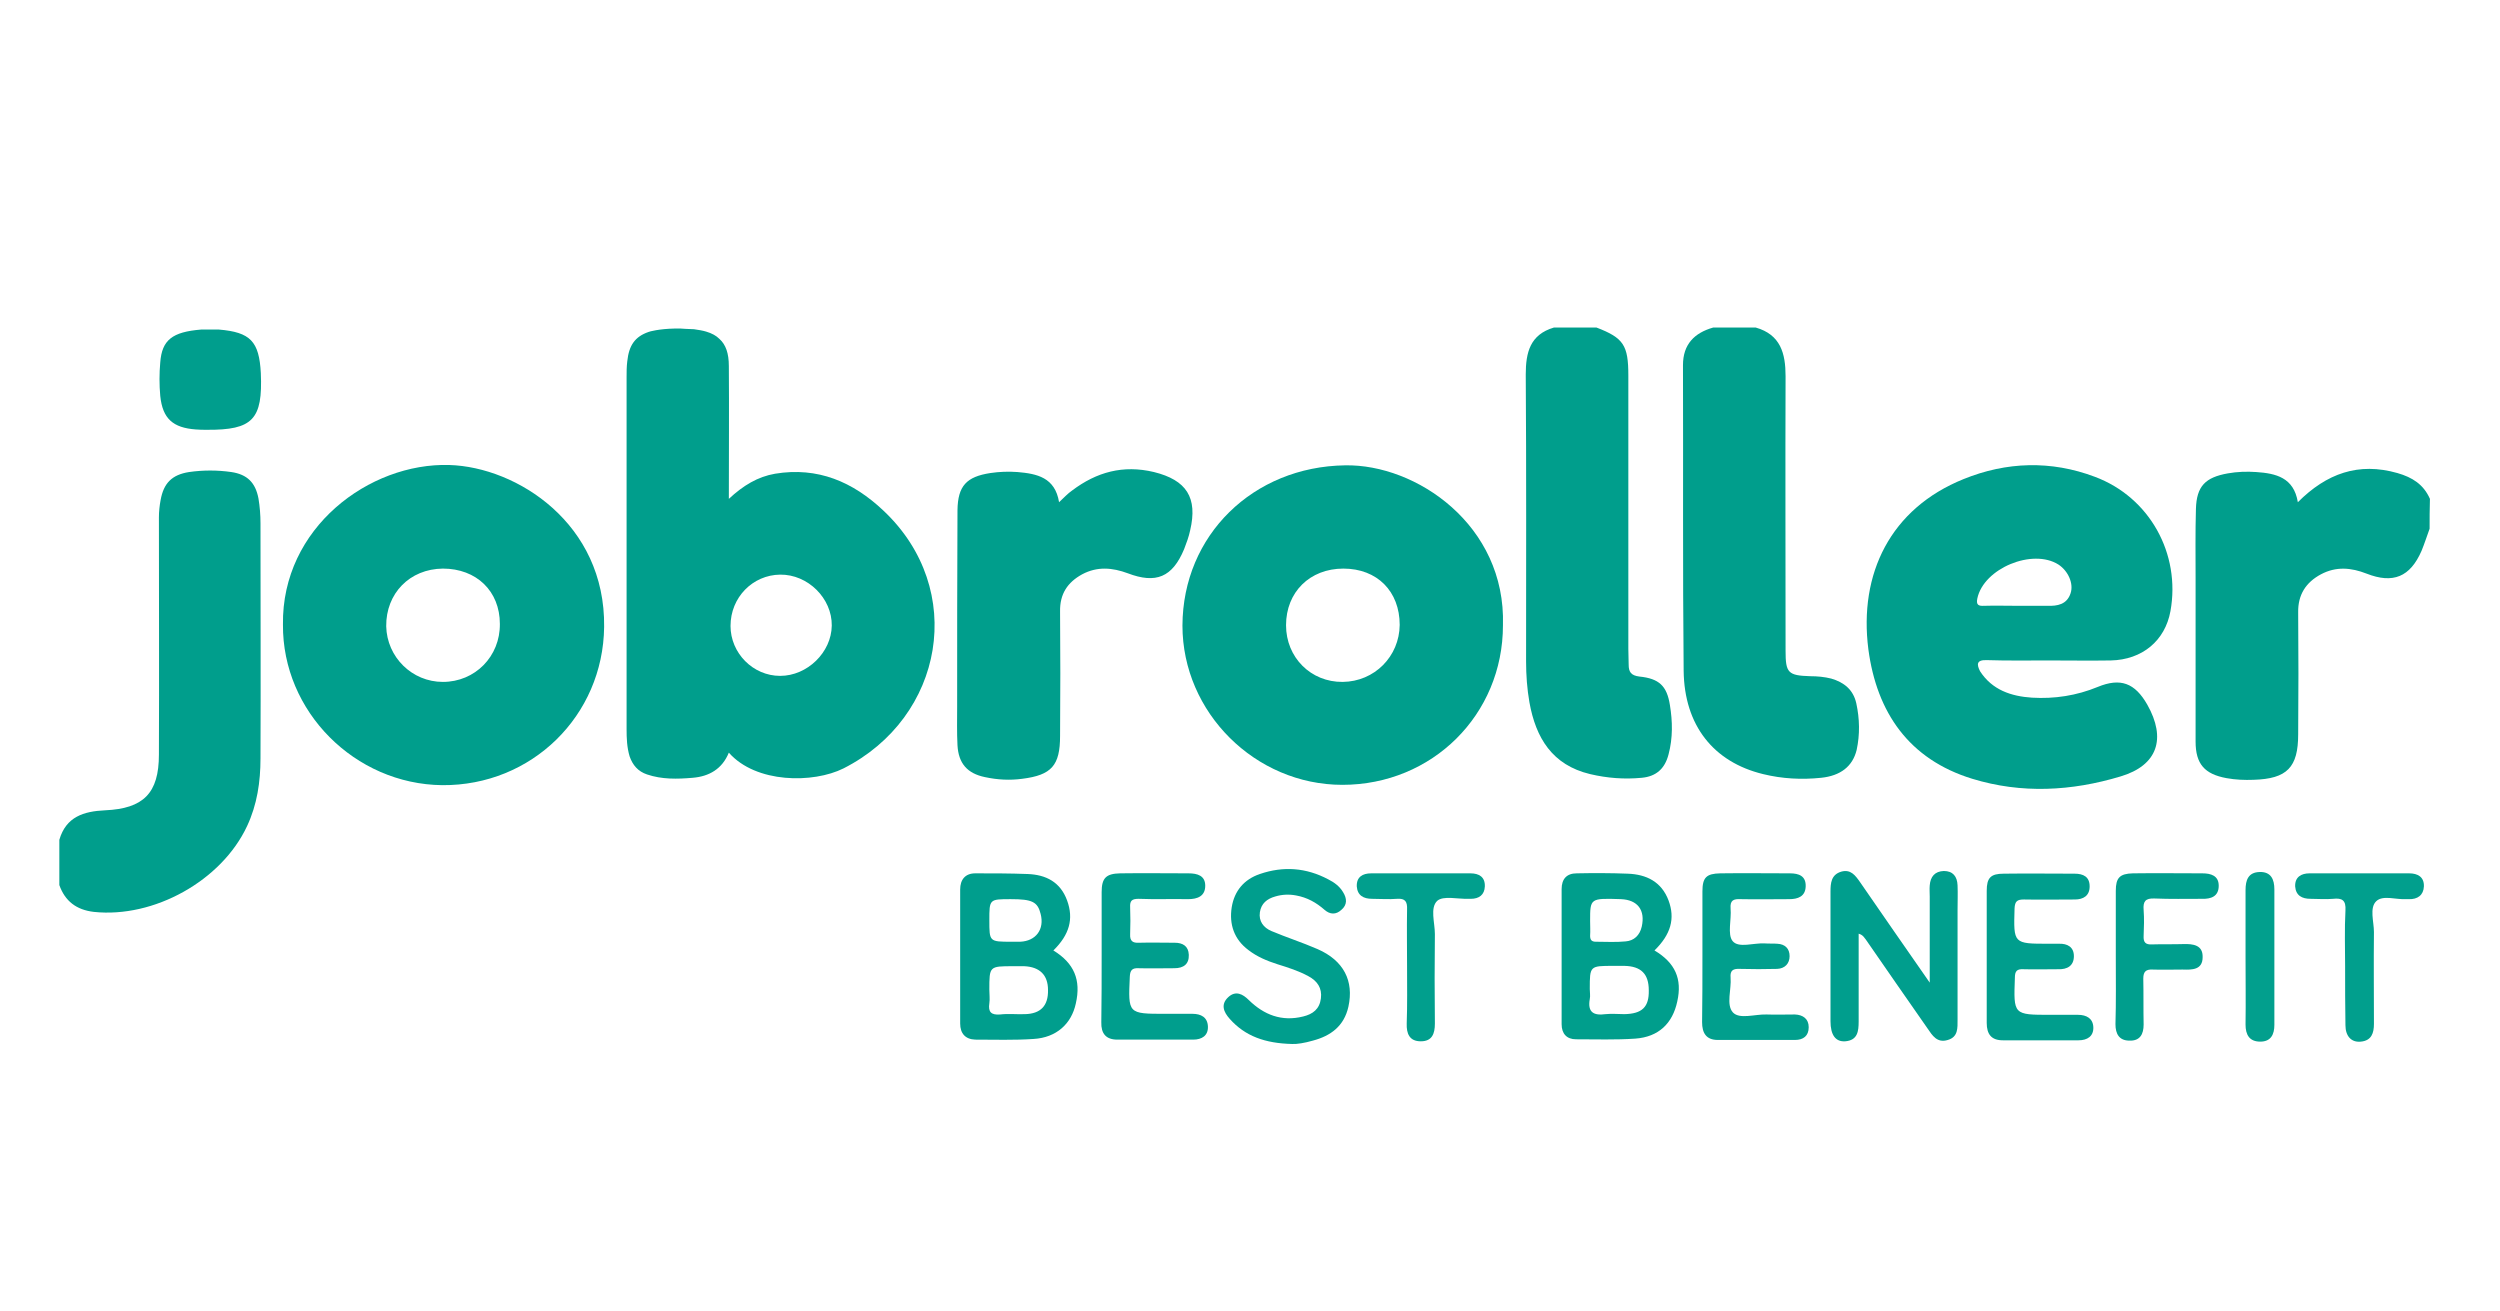
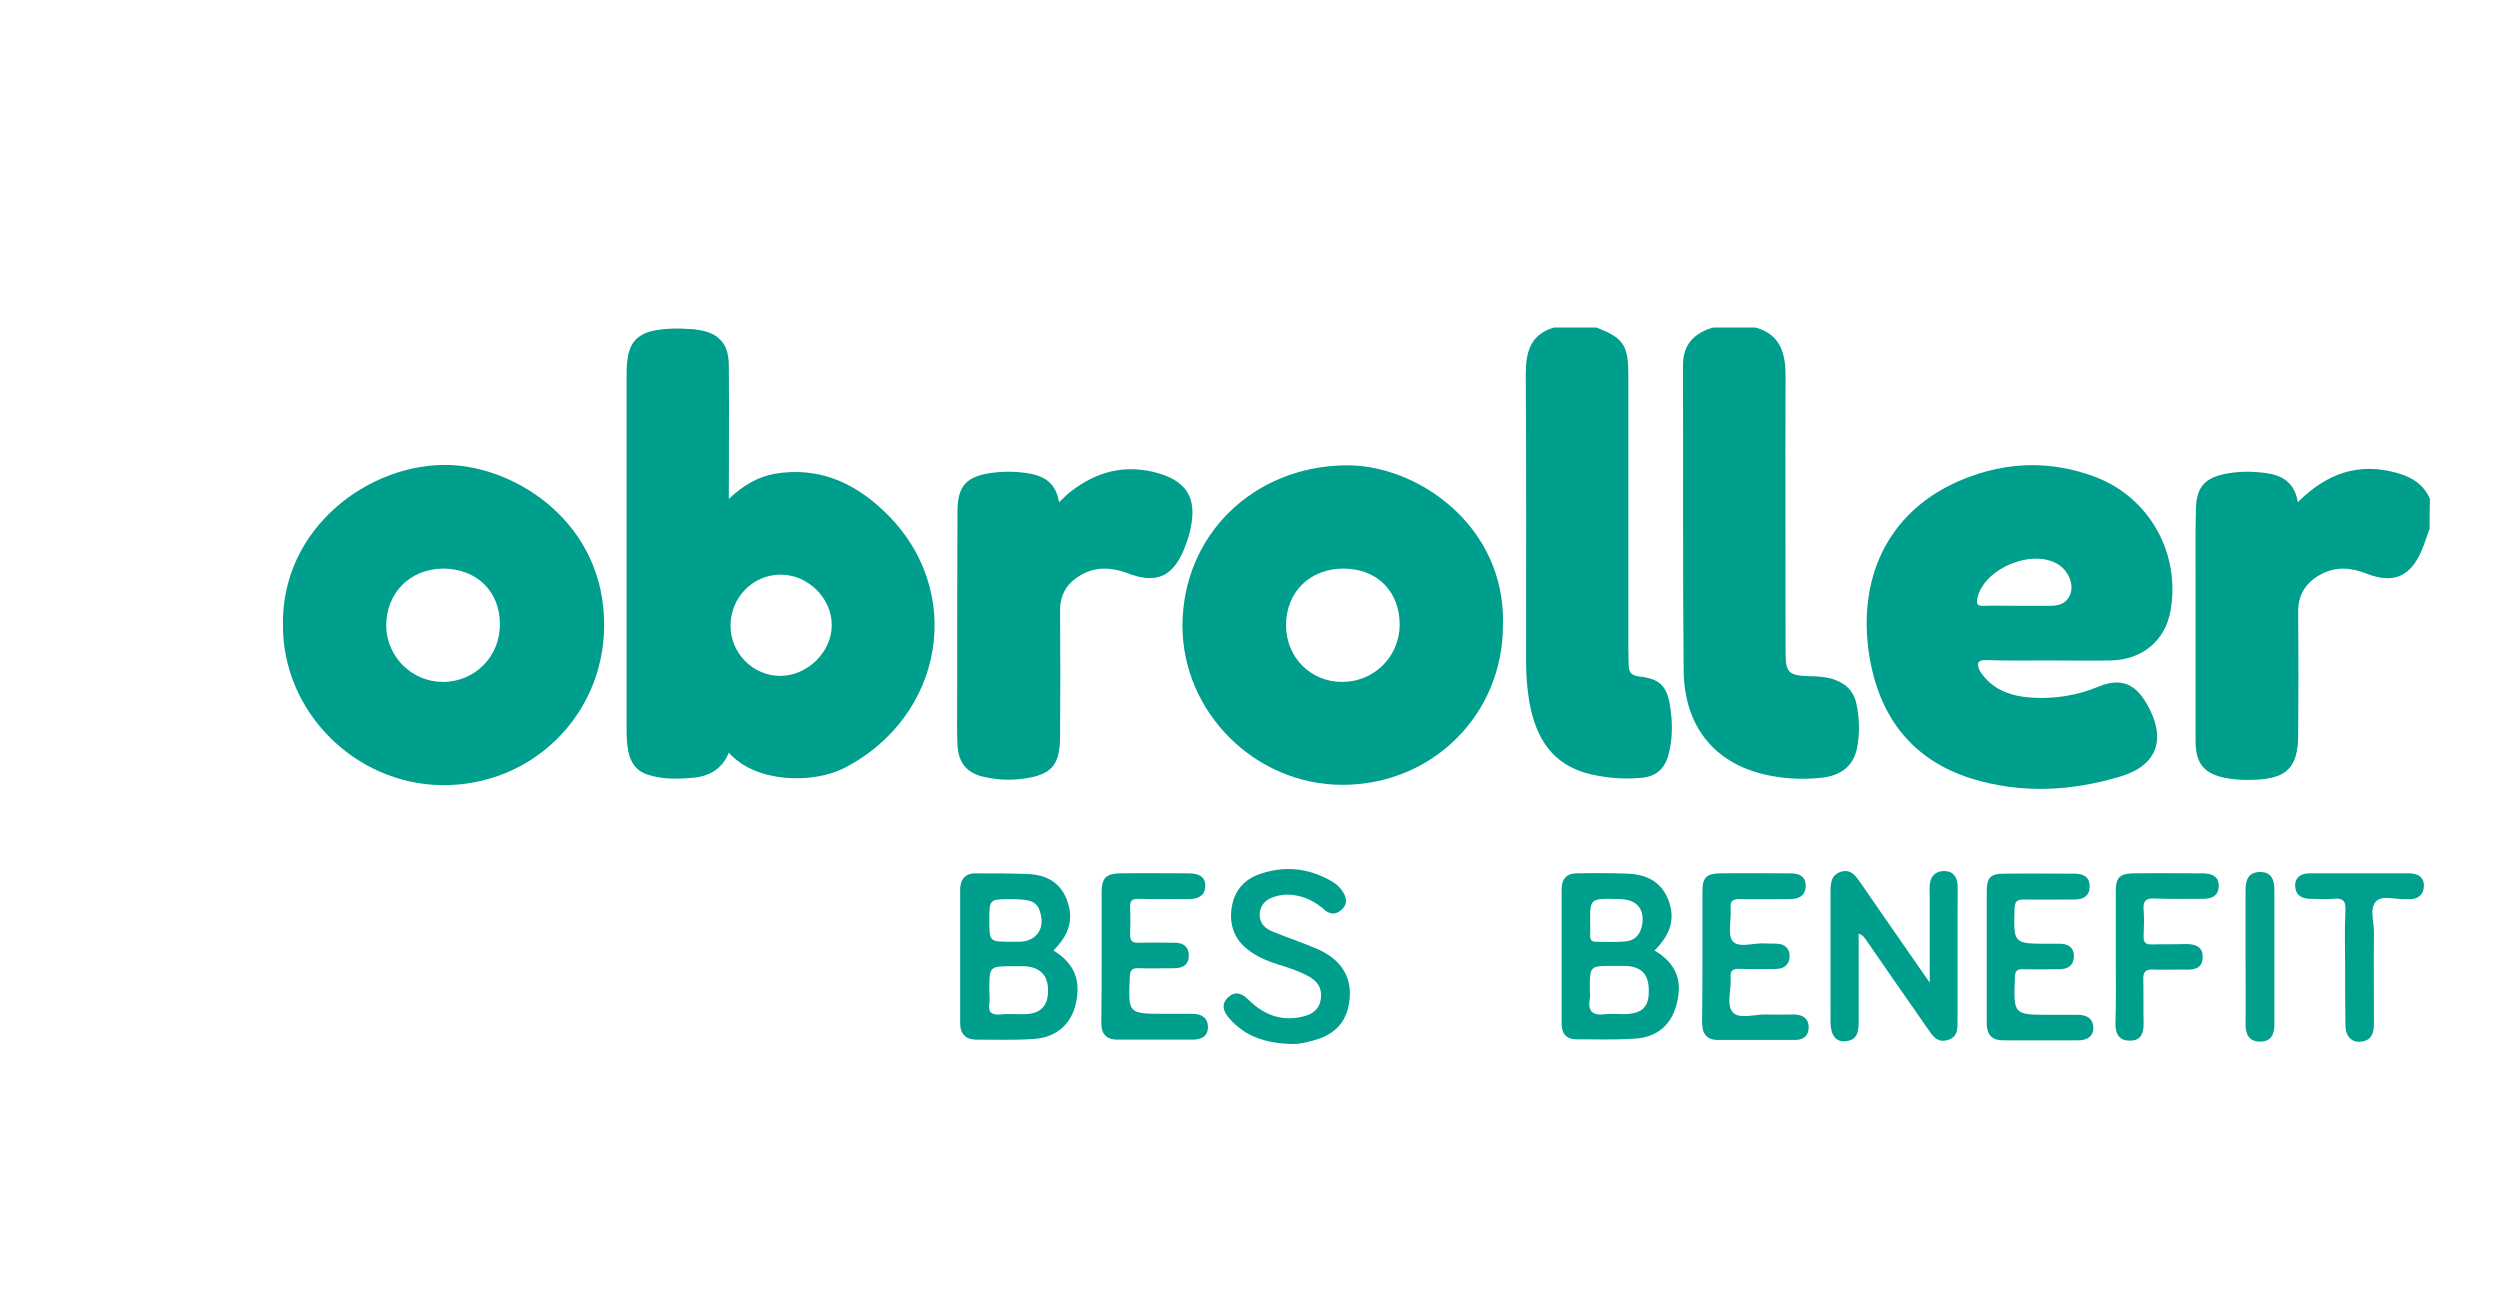
<svg xmlns="http://www.w3.org/2000/svg" version="1.1" id="Ebene_1" x="0px" y="0px" width="745.7px" height="391.1px" viewBox="0 0 745.7 391.1" enable-background="new 0 0 745.7 391.1" xml:space="preserve">
  <g>
    <path fill-rule="evenodd" clip-rule="evenodd" fill="#009E8C" d="M523.7,97.7c7.4,2.1,8.9,7.7,8.9,14.5c-0.1,27.3,0,54.6,0,81.9   c0,6.6,0.7,7.4,7.4,7.6c2.1,0,4.2,0.2,6.2,0.7c3.8,1.1,6.6,3.3,7.5,7.4c1,4.6,1.1,9.3,0.1,13.9c-1.2,4.9-4.8,7.7-10.6,8.3   c-5.8,0.6-11.6,0.3-17.3-1.1c-14.8-3.6-23.5-14.5-23.7-30.8c-0.3-30.4-0.1-60.8-0.2-91.2c0-6.2,3.4-9.6,9-11.2   C515.3,97.7,519.5,97.7,523.7,97.7z" />
-     <path fill-rule="evenodd" clip-rule="evenodd" fill="#009E8C" d="M17.7,250.5c2-6.9,7.3-8.5,13.6-8.8c11.5-0.5,16.1-5.1,16.1-16.6   c0.1-23.6,0-47.2,0-70.8c0-1.7,0.2-3.5,0.5-5.1c0.9-5.1,3.4-7.6,8.5-8.4c4.2-0.6,8.4-0.6,12.6,0c4.7,0.7,7.2,3.1,8.1,7.9   c0.4,2.4,0.6,4.9,0.6,7.4c0,23.4,0.1,46.7,0,70.1c0,7-1,13.8-4,20.2c-7.6,16.3-27.8,27.5-45.7,25.6c-5.2-0.6-8.6-3.2-10.3-8   C17.7,259.4,17.7,254.9,17.7,250.5z" />
    <path fill-rule="evenodd" clip-rule="evenodd" fill="#009E8C" d="M476.2,97.7c8.1,3.1,9.5,5.3,9.5,14.3c0,27.2,0,54.4,0,81.5   c0,1.6,0.1,3.2,0.1,4.8c0,2.1,0.7,3.2,3.2,3.5c5.9,0.6,8.2,2.8,9.1,8.5c0.8,4.9,0.9,9.8-0.4,14.7c-1.1,4.3-3.7,6.6-8,7   c-5.2,0.5-10.3,0.1-15.4-1.1c-11.3-2.7-16.2-10.8-18.1-21.4c-0.7-4-1-8.1-1-12.2c0-28.5,0.1-57.1-0.1-85.6c0-6.6,1.3-11.9,8.4-14   C467.8,97.7,472,97.7,476.2,97.7z" />
    <path fill-rule="evenodd" clip-rule="evenodd" fill="#009E8C" d="M724.7,157.7c-0.8,2.2-1.5,4.4-2.4,6.6c-3.4,7.8-8.5,9.9-16.4,6.8   c-4.6-1.8-9.1-2.2-13.6,0.2c-4.5,2.4-6.9,6.1-6.8,11.4c0.1,12.1,0.1,24.2,0,36.3c0,9.9-3.3,13.3-13.3,13.6c-2.7,0.1-5.4,0-8.1-0.5   c-6.5-1.2-9.2-4.2-9.2-10.9c0-16.2,0-32.4,0-48.6c0-6.9-0.1-13.8,0.1-20.8c0.2-6.8,2.8-9.4,9.5-10.6c2.8-0.5,5.7-0.6,8.5-0.4   c5.8,0.4,11.2,1.6,12.4,9c8.6-8.6,18.1-12,29.7-8.7c4.5,1.3,7.8,3.4,9.7,7.7C724.7,151.8,724.7,154.8,724.7,157.7z" />
    <path fill-rule="evenodd" clip-rule="evenodd" fill="#009E8C" d="M315.9,149.8c1.5-1.4,2.6-2.6,3.9-3.5c7.3-5.5,15.2-7.7,24.4-5.5   c9.7,2.4,13.1,7.6,10.8,17.4c-0.4,1.9-1.1,3.8-1.8,5.6c-3.5,8.4-8.4,10.4-16.8,7.2c-4.6-1.7-9.1-2.1-13.6,0.3   c-4.4,2.4-6.7,5.9-6.6,11.1c0.1,12.4,0.1,24.7,0,37.1c0,8.8-2.5,11.7-11.3,12.8c-3.7,0.5-7.4,0.3-11.1-0.5   c-5.3-1.1-7.9-4.1-8.2-9.5c-0.2-3.8-0.1-7.7-0.1-11.5c0-19.5,0-39.1,0.1-58.6c0.1-7.3,2.7-10,9.8-11.1c2.7-0.4,5.4-0.5,8.1-0.3   C309.3,141.3,314.7,142.4,315.9,149.8z" />
    <path fill-rule="evenodd" clip-rule="evenodd" fill="#009E8D" d="M554.4,278.5c0,9,0,17.6,0,26.2c0,2.9-0.3,5.6-4,5.9   c-2.9,0.2-4.4-1.9-4.4-6c0-12.8,0-25.7,0-38.6c0-2.6,0.2-5.1,3.2-6c2.8-0.8,4.2,1.1,5.6,3.1c6.7,9.7,13.4,19.4,20.8,30   c0-9.3,0-17.5,0-25.7c0-1.1-0.1-2.2,0-3.3c0.2-2.6,1.5-4.2,4.2-4.3c2.7,0,4,1.6,4.1,4.3c0.1,2.5,0,4.9,0,7.4c0,10.9,0,21.7,0,32.6   c0,2.5,0.2,5.2-2.9,6.1c-3.2,1-4.6-1.3-6.1-3.5c-6.1-8.8-12.3-17.6-18.4-26.5C556.1,279.8,555.8,278.9,554.4,278.5z" />
    <path fill-rule="evenodd" clip-rule="evenodd" fill="#009E8D" d="M385.4,311.4c-8-0.2-14-2.3-18.6-7.5c-1.8-2-2.8-4.3-0.4-6.5   c2.2-2,4.3-0.9,6.1,0.9c4.5,4.4,9.8,6.5,16.2,4.9c2.9-0.7,4.9-2.2,5.3-5.4c0.4-3.1-1.1-5.2-3.7-6.6c-2.9-1.6-6.1-2.6-9.3-3.6   c-3.1-1-6-2.2-8.6-4.2c-4.3-3.2-5.8-7.7-5-12.8c0.8-4.9,3.7-8.3,8.4-9.9c7-2.4,13.8-1.9,20.4,1.6c1.8,0.9,3.4,2.1,4.4,3.8   c1.2,1.9,1.3,3.8-0.5,5.3c-1.6,1.5-3.4,1.4-5,0c-2.5-2.2-5.2-3.7-8.5-4.3c-2.1-0.4-4.2-0.3-6.2,0.3c-2.5,0.7-4.2,2.1-4.6,4.7   c-0.4,2.7,1.1,4.6,3.4,5.6c4.5,1.9,9.2,3.4,13.8,5.4c7.8,3.4,10.9,9.5,9.2,17.2c-1.3,5.8-5.3,8.7-10.6,10.1   C389.2,311.1,386.7,311.5,385.4,311.4z" />
    <path fill-rule="evenodd" clip-rule="evenodd" fill="#009E8D" d="M328.6,285c0-6.3,0-12.6,0-18.9c0-4.2,1.3-5.5,5.5-5.6   c6.8-0.1,13.6,0,20.4,0c2.7,0,5,0.7,5,3.7c0,3.1-2.3,4-5.1,4c-4.9-0.1-9.9,0.1-14.8-0.1c-2,0-2.6,0.6-2.5,2.5   c0.1,2.7,0.1,5.4,0,8.1c-0.1,2,0.8,2.6,2.6,2.5c3.6-0.1,7.2,0,10.7,0c2.4,0,4.1,1,4.2,3.6c0.1,2.8-1.6,4-4.3,4   c-3.6,0-7.2,0.1-10.7,0c-1.9-0.1-2.5,0.6-2.6,2.5c-0.5,11.1-0.6,11.1,10.6,11.1c2.7,0,5.4,0,8.1,0c2.5,0,4.5,1,4.6,3.8   c0.1,2.7-1.8,3.9-4.4,3.9c-7.5,0-15.1,0-22.6,0c-3.4,0-4.9-1.8-4.8-5.2C328.6,298.3,328.6,291.7,328.6,285z" />
    <path fill-rule="evenodd" clip-rule="evenodd" fill="#009E8D" d="M592.6,285.3c0-6.5,0-13.1,0-19.6c0-3.9,1.2-5.1,5.1-5.1   c7-0.1,14.1,0,21.1,0c2.6,0,4.5,0.9,4.5,3.8c0,2.8-1.9,3.9-4.4,3.9c-5.1,0-10.1,0.1-15.2,0c-2,0-2.7,0.5-2.8,2.7   c-0.3,10.5-0.4,10.5,10.2,10.5c1,0,2,0,3,0c2.6-0.1,4.5,1,4.5,3.7c0,2.9-2,4-4.7,3.9c-3.5,0-6.9,0.1-10.4,0   c-1.9-0.1-2.5,0.6-2.5,2.5c-0.4,11.1-0.5,11.1,10.6,11.1c2.7,0,5.4,0,8.2,0c2.6,0,4.5,1.1,4.6,3.7c0.1,2.7-1.8,3.9-4.4,3.9   c-7.5,0-15.1,0-22.6,0c-3.4,0-4.8-1.8-4.8-5.2C592.6,298.4,592.6,291.9,592.6,285.3z" />
    <path fill-rule="evenodd" clip-rule="evenodd" fill="#019F8D" d="M507.8,285.2c0-6.4,0-12.8,0-19.3c0-4.2,1.2-5.3,5.3-5.4   c6.9-0.1,13.8,0,20.8,0c2.7,0,4.8,0.8,4.7,3.9c-0.1,3-2.3,3.8-4.9,3.8c-4.8,0-9.6,0.1-14.5,0c-2.1-0.1-3.2,0.3-3,2.8   c0.3,3.3-1,7.7,0.6,9.7c1.8,2.2,6.3,0.5,9.6,0.7c1.2,0.1,2.5,0,3.7,0.1c2.4,0.1,3.7,1.5,3.7,3.7c0,2.2-1.4,3.7-3.7,3.8   c-3.7,0.1-7.4,0.1-11.1,0c-2-0.1-3,0.4-2.8,2.6c0.3,3.5-1.4,8.1,0.7,10.4c2,2.1,6.5,0.5,10,0.6c2.8,0.1,5.7,0,8.5,0   c2.4,0.1,4.1,1.3,4.1,3.8c0,2.6-1.6,3.8-4.1,3.8c-7.7,0-15.3,0-23,0c-3.5,0-4.7-2.1-4.7-5.3C507.8,298.3,507.8,291.7,507.8,285.2z" />
-     <path fill-rule="evenodd" clip-rule="evenodd" fill="#009E8D" d="M60,98.3c1.8,0,3.5,0,5.3,0c9.4,0.8,12,3.5,12.5,13   c0.6,13.8-2.4,17-16.1,16.9c-1.1,0-2.2,0-3.3-0.1c-6.8-0.5-9.9-3.2-10.6-10c-0.3-3.3-0.3-6.7,0-10C48.3,101.4,51.4,99,60,98.3z" />
    <path fill-rule="evenodd" clip-rule="evenodd" fill="#009E8D" d="M631.1,285.3c0-6.5,0-13.1,0-19.6c0-3.9,1.2-5.1,5.1-5.2   c6.9-0.1,13.8,0,20.7,0c2.6,0,4.9,0.7,4.9,3.7c0,3.2-2.3,4-5.1,3.9c-4.7,0-9.4,0.1-14.1-0.1c-2.7-0.1-3.4,0.9-3.2,3.4   c0.2,2.6,0.1,5.2,0,7.8c-0.1,1.9,0.6,2.6,2.5,2.5c3.1-0.1,6.2,0,9.3-0.1c3-0.1,5.9,0.3,5.8,3.9c0,3.8-3.1,3.8-6,3.7   c-3,0-5.9,0.1-8.9,0c-2-0.1-2.8,0.6-2.8,2.7c0.1,4.6,0,9.1,0.1,13.7c0,2.9-1.1,4.9-4.2,4.8c-3.1,0-4.2-2-4.2-4.9   C631.2,298.9,631.1,292.1,631.1,285.3z" />
    <path fill-rule="evenodd" clip-rule="evenodd" fill="#019F8D" d="M699.5,288.3c0-5.6-0.2-11.1,0.1-16.7c0.2-3.1-1-3.8-3.7-3.5   c-2.2,0.2-4.4,0-6.7,0c-2.6,0-4.4-1-4.6-3.7c-0.1-2.8,1.8-3.9,4.3-3.9c9.9,0,19.8,0,29.7,0c2.6,0,4.5,1.1,4.4,3.9   c-0.1,2.6-1.9,3.9-4.5,3.8c-0.2,0-0.5,0-0.7,0c-3.1,0.2-7-1.3-9,0.6c-2.1,2-0.7,6.1-0.7,9.2c-0.1,9.1,0,18.3,0,27.4   c0,2.7-0.7,5-3.9,5.3c-2.8,0.3-4.6-1.6-4.6-4.9C699.5,300,699.5,294.2,699.5,288.3z" />
-     <path fill-rule="evenodd" clip-rule="evenodd" fill="#019F8D" d="M419.7,288.3c0-5.7-0.1-11.4,0-17c0.1-2.3-0.5-3.4-3-3.2   c-2.5,0.2-4.9,0-7.4,0c-2.6,0-4.4-1-4.6-3.7c-0.1-2.8,1.7-3.9,4.3-3.9c9.9,0,19.8,0,29.6,0c2.6,0,4.4,1.1,4.3,3.9   c-0.1,2.5-1.7,3.7-4.2,3.7c-0.2,0-0.5,0-0.7,0c-3.2,0.1-7.5-1-9.3,0.6c-2.2,2.1-0.7,6.5-0.7,9.9c-0.1,8.9-0.1,17.8,0,26.7   c0,3-0.8,5.3-4.2,5.3c-3.4,0-4.3-2.3-4.2-5.3C419.8,299.7,419.7,294,419.7,288.3z" />
    <path fill-rule="evenodd" clip-rule="evenodd" fill="#029F8D" d="M669.8,285.5c0-6.7,0-13.3,0-20c0-3,0.8-5.3,4.2-5.4   c3.4-0.1,4.4,2.2,4.4,5.2c0,13.5,0,26.9,0,40.4c0,2.8-1,5-4.2,5c-3.3,0-4.4-2.1-4.4-5.1C669.9,298.8,669.8,292.2,669.8,285.5z" />
    <g>
      <path fill="#009E8C" d="M592.6,196.9c6.2,0.2,12.4,0.1,18.5,0.1c6.2,0,12.4,0.1,18.5,0c9.4-0.2,16.2-5.9,17.8-14.7    c3.1-17.1-6.2-34-22.6-40.1c-13-4.9-26.3-4.5-39.1,0.7c-21.8,8.8-31.3,28.2-28.4,50.8c2.5,18.8,12.1,32.8,31,38.6    c14.7,4.5,29.6,3.7,44.2-0.7c11.1-3.3,13.7-11.3,8-21.4c-3.7-6.5-8-8.1-14.8-5.3c-6.3,2.6-12.9,3.6-19.6,3.2    c-6.2-0.4-11.9-2.3-15.5-7.9C589.6,198.2,589.5,196.8,592.6,196.9z M589.8,178.5c1.9-9,16.5-15,24.2-10.1c2.9,1.9,4.6,5.7,3.6,8.6    c-1.1,3.3-3.9,3.8-6.9,3.7c-3,0-5.9,0-8.9,0c-3.3,0-6.7-0.1-10,0C590.1,180.8,589.4,180.4,589.8,178.5z" />
    </g>
    <g>
      <path fill="#009E8C" d="M134,138.7c-23.8-0.7-50,18.7-49.6,47.6c-0.2,25.9,21.4,47.6,47.5,47.9c26.7,0.2,48-20.7,48.3-47.2    C180.6,156.2,154.2,139.3,134,138.7z M132.1,203.4c-9.2,0-16.7-7.4-16.9-16.6c-0.1-9.8,7-17.1,16.9-17.2c10,0,17,6.7,17,16.5    C149.2,195.8,141.7,203.4,132.1,203.4z" />
    </g>
    <g>
      <path fill="#009E8C" d="M401.2,138.8c-27.4,0.4-48.4,20.8-48.5,47.8c0,25.9,21.7,47.5,47.7,47.5c26.8,0,47.9-20.9,47.9-47.6    C449.2,156.6,422.4,138.4,401.2,138.8z M400.5,203.4c-9.5,0.1-16.9-7.3-16.9-16.9c0-9.9,7.1-16.9,17.1-16.9    c10.1,0,16.8,6.8,16.8,16.8C417.4,195.8,410,203.3,400.5,203.4z" />
    </g>
    <g>
      <path fill="#009E8D" d="M314.2,283.5c4.8-4.7,6.1-9.4,4.1-14.9c-2-5.5-6.3-7.7-11.8-7.9c-5.2-0.2-10.4-0.2-15.6-0.2    c-3,0-4.5,1.9-4.5,4.8c0,13.3,0,26.7,0,40c0,2.9,1.5,4.7,4.5,4.8c5.8,0,11.6,0.2,17.4-0.2c6.8-0.4,11.3-4.5,12.6-10.6    C322.5,292.3,320.4,287.3,314.2,283.5z M301.5,268.2c6.4,0,8,0.8,8.9,4.4c1.2,4.6-1.4,8.1-6.1,8.3c-0.9,0-1.7,0-2.6,0    c-6.6,0-6.6,0-6.6-6.4C295.1,268.2,295.1,268.2,301.5,268.2z M305.7,302.5c-2.5,0.1-4.9-0.2-7.4,0.1c-2.6,0.2-3.6-0.7-3.2-3.3    c0.2-1.3,0-2.7,0-4.1c0-7,0-7,7.1-7c1.1,0,2.2,0,3.3,0c4.6,0.2,7.1,2.6,7.1,7.1C312.7,300,310.4,302.4,305.7,302.5z" />
    </g>
    <g>
      <path fill="#009E8C" d="M493.5,283.5c4.9-4.8,6.2-9.5,4.2-14.9c-2.1-5.6-6.6-7.8-12.2-8c-5.1-0.2-10.1-0.2-15.2-0.1    c-3,0-4.5,1.7-4.5,4.7c0,13.4,0,26.9,0,40.3c0,2.8,1.5,4.5,4.3,4.5c5.9,0,11.9,0.2,17.7-0.2c6.9-0.5,11.1-4.5,12.5-11.1    C501.8,292,499.7,287.2,493.5,283.5z M474.3,274.7c0-6.8,0-6.8,9.2-6.5c5,0.2,7.3,3.3,6.2,8.2c-0.6,2.6-2.3,4.2-4.8,4.4    c-2.9,0.3-5.9,0.1-8.9,0.1c-1.3,0-1.7-0.6-1.7-1.8C474.4,277.6,474.3,276.2,474.3,274.7z M484.5,302.5c-1.9,0-3.7-0.2-5.6,0    c-3.6,0.5-5.4-0.6-4.7-4.5c0.2-1,0-2,0-3c0-6.9,0-6.9,7-6.9c1.1,0,2.2,0,3.3,0c5,0.1,7.3,2.4,7.3,7.3    C491.9,300.4,489.8,302.4,484.5,302.5z" />
    </g>
  </g>
  <g>
    <path fill="none" d="M232.7,171.4c-8.3,0.1-14.8,6.8-14.8,15.3c0,8.1,6.7,14.9,14.8,14.9c8.1,0,15.3-7,15.4-15   C248.2,178.5,241,171.4,232.7,171.4z" />
-     <path fill="#C6E8E5" d="M193.5,99L193.5,99C193.5,99,193.5,99,193.5,99C193.5,99,193.5,99,193.5,99z" />
+     <path fill="#C6E8E5" d="M193.5,99C193.5,99,193.5,99,193.5,99C193.5,99,193.5,99,193.5,99z" />
    <path fill="#009E8C" d="M263.5,152.3c-9.1-8.6-19.6-13.1-32.3-11c-5.2,0.9-9.5,3.5-13.8,7.5c0-13.7,0.1-26.6,0-39.6   c0-3.8-0.9-6.4-2.8-8.1c-1-1-2.3-1.7-4-2.2c-1-0.3-2.2-0.5-3.6-0.7l-2.4-0.1c-0.6,0-1.1-0.1-1.6-0.1c-0.4,0-0.8,0-1.1,0   c-0.2,0-0.4,0-0.7,0c-4.7,0.1-7.5,0.9-7.7,1c0,0,0,0,0,0c-4.1,1.4-5.9,4-6.4,8.8c-0.2,1.6-0.2,3.2-0.2,4.8c0,35,0,69.9,0,104.9   c0,2.7,0.1,5.4,0.9,8.1c0.9,2.6,2.5,4.5,5.2,5.4c4.4,1.5,9,1.4,13.6,1c4.9-0.4,8.8-2.6,10.8-7.5c8.1,9.2,25.2,9.2,34.2,4.7   C281.6,214,288.5,175.8,263.5,152.3z M232.7,201.6c-8.1,0-14.8-6.8-14.8-14.9c0-8.5,6.6-15.2,14.8-15.3c8.3-0.1,15.5,7.1,15.4,15.2   C248,194.6,240.8,201.6,232.7,201.6z" />
  </g>
</svg>